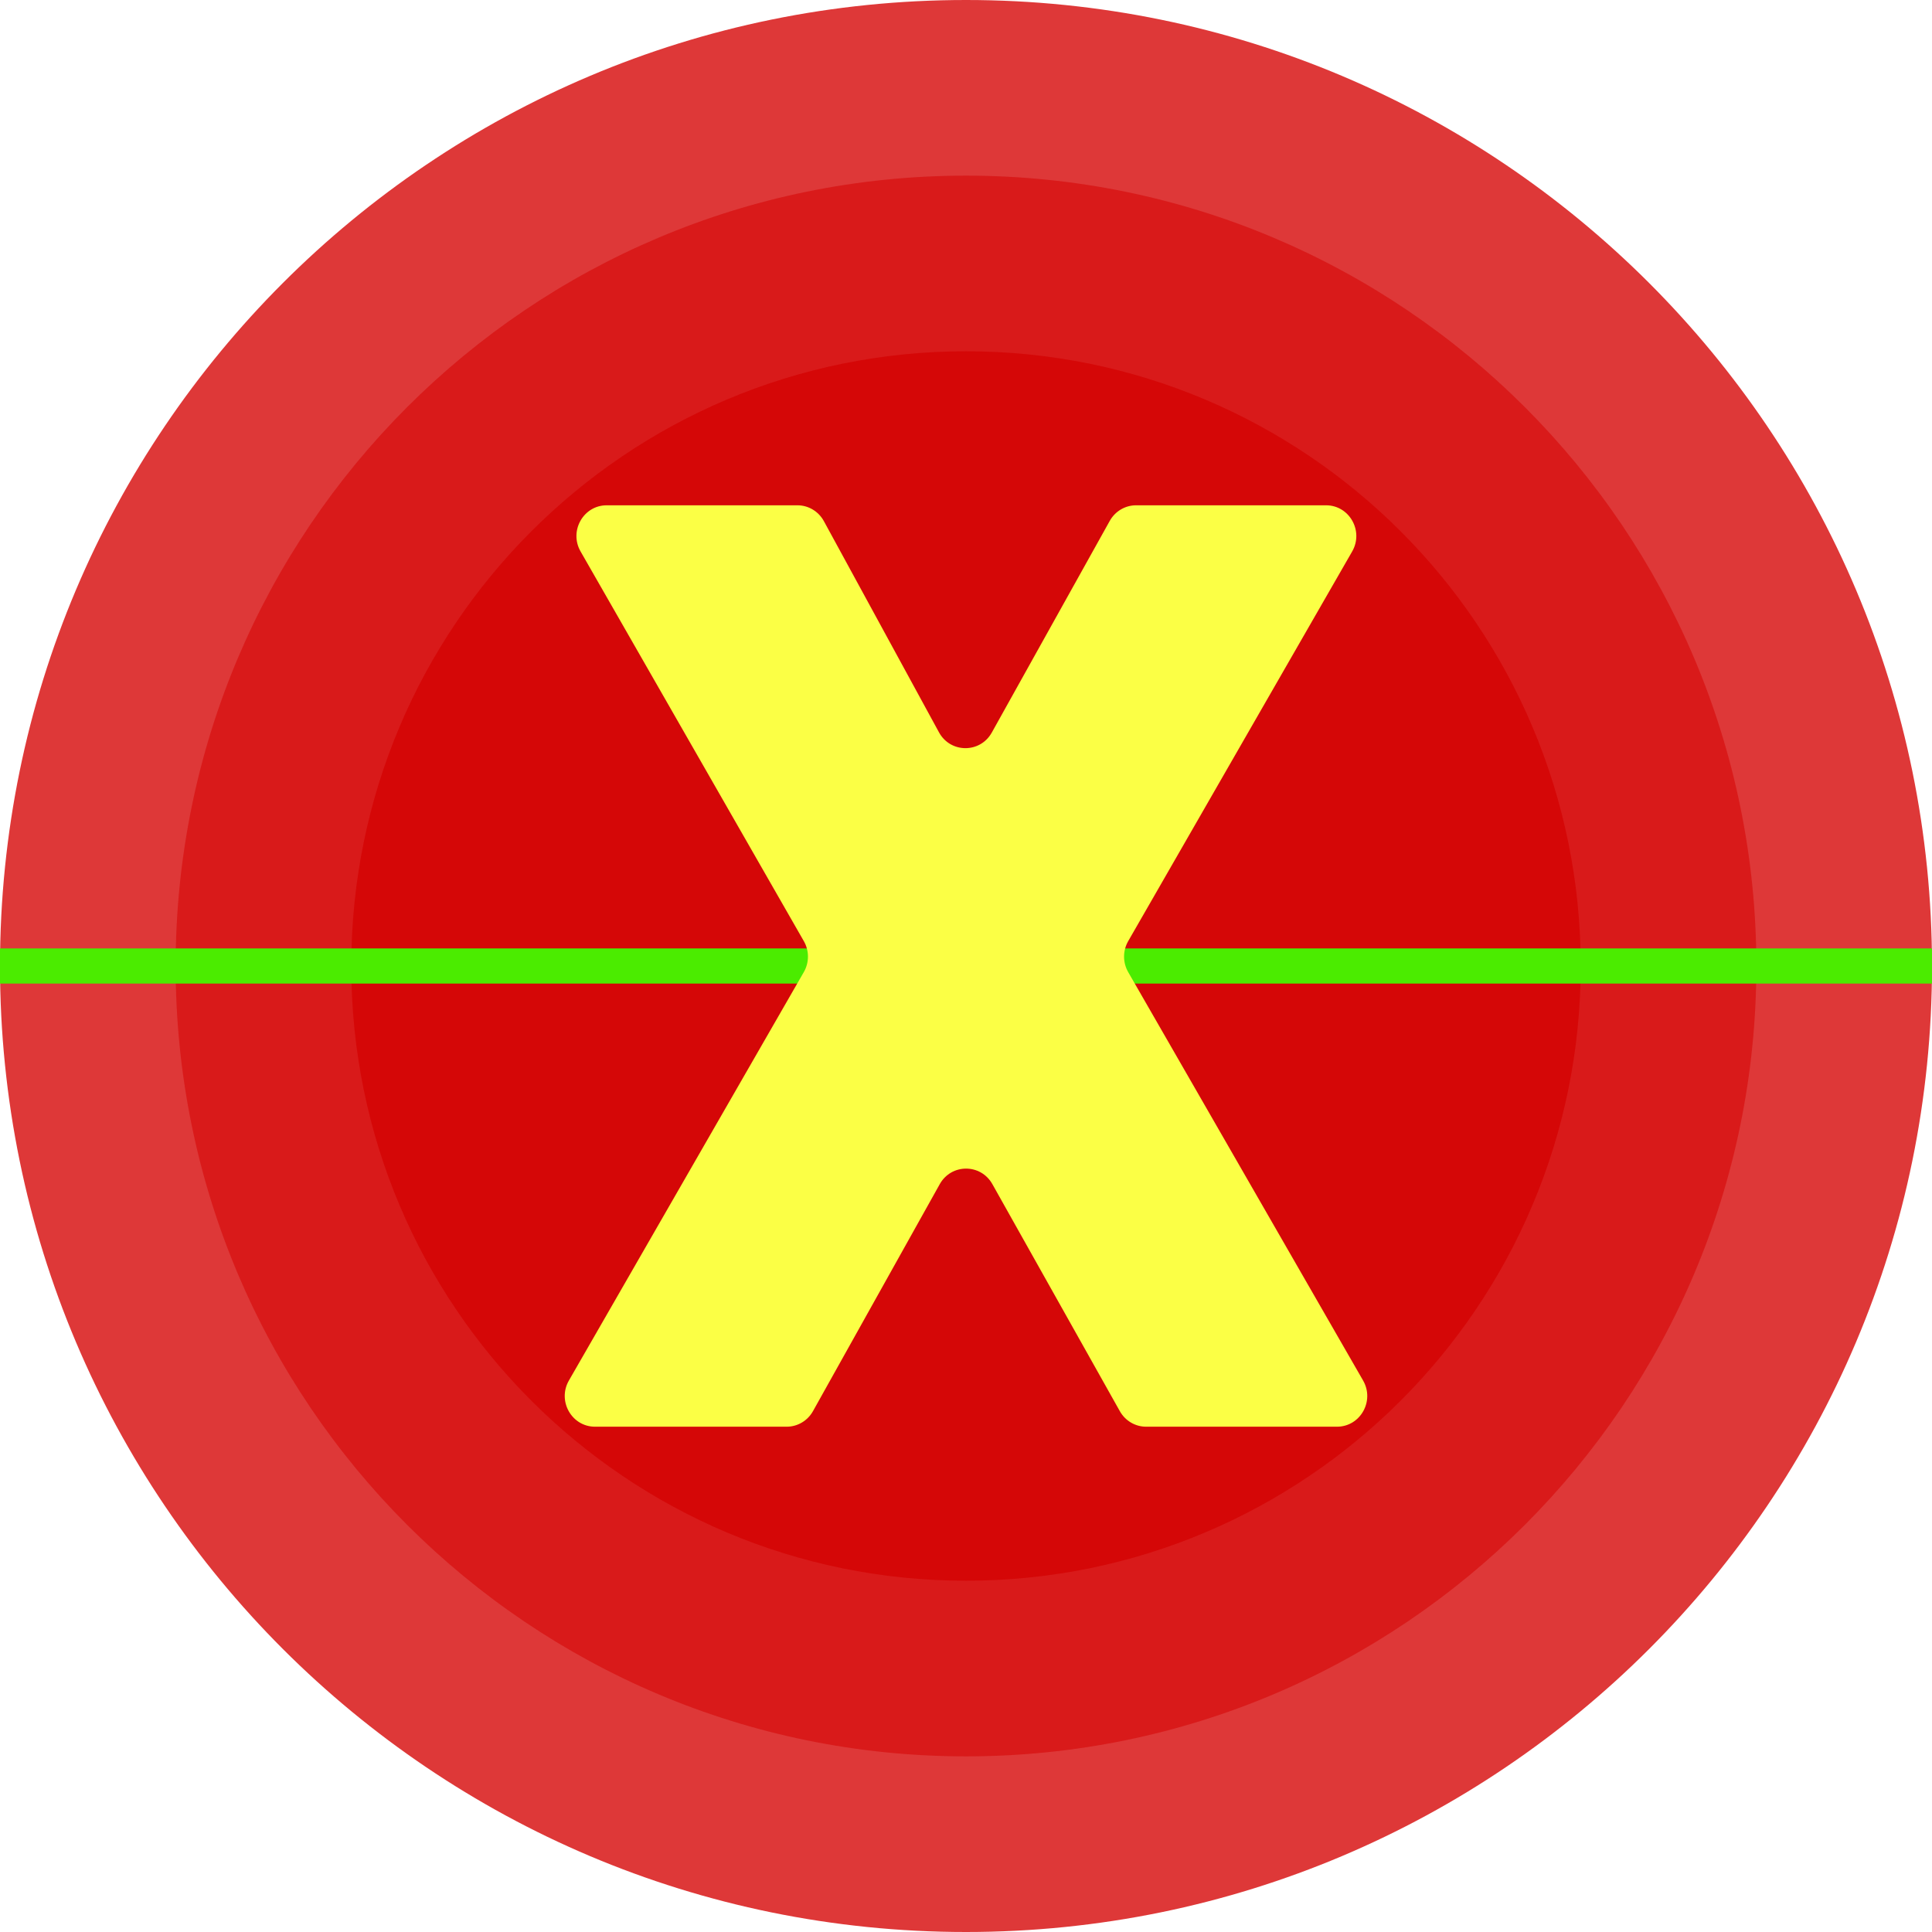
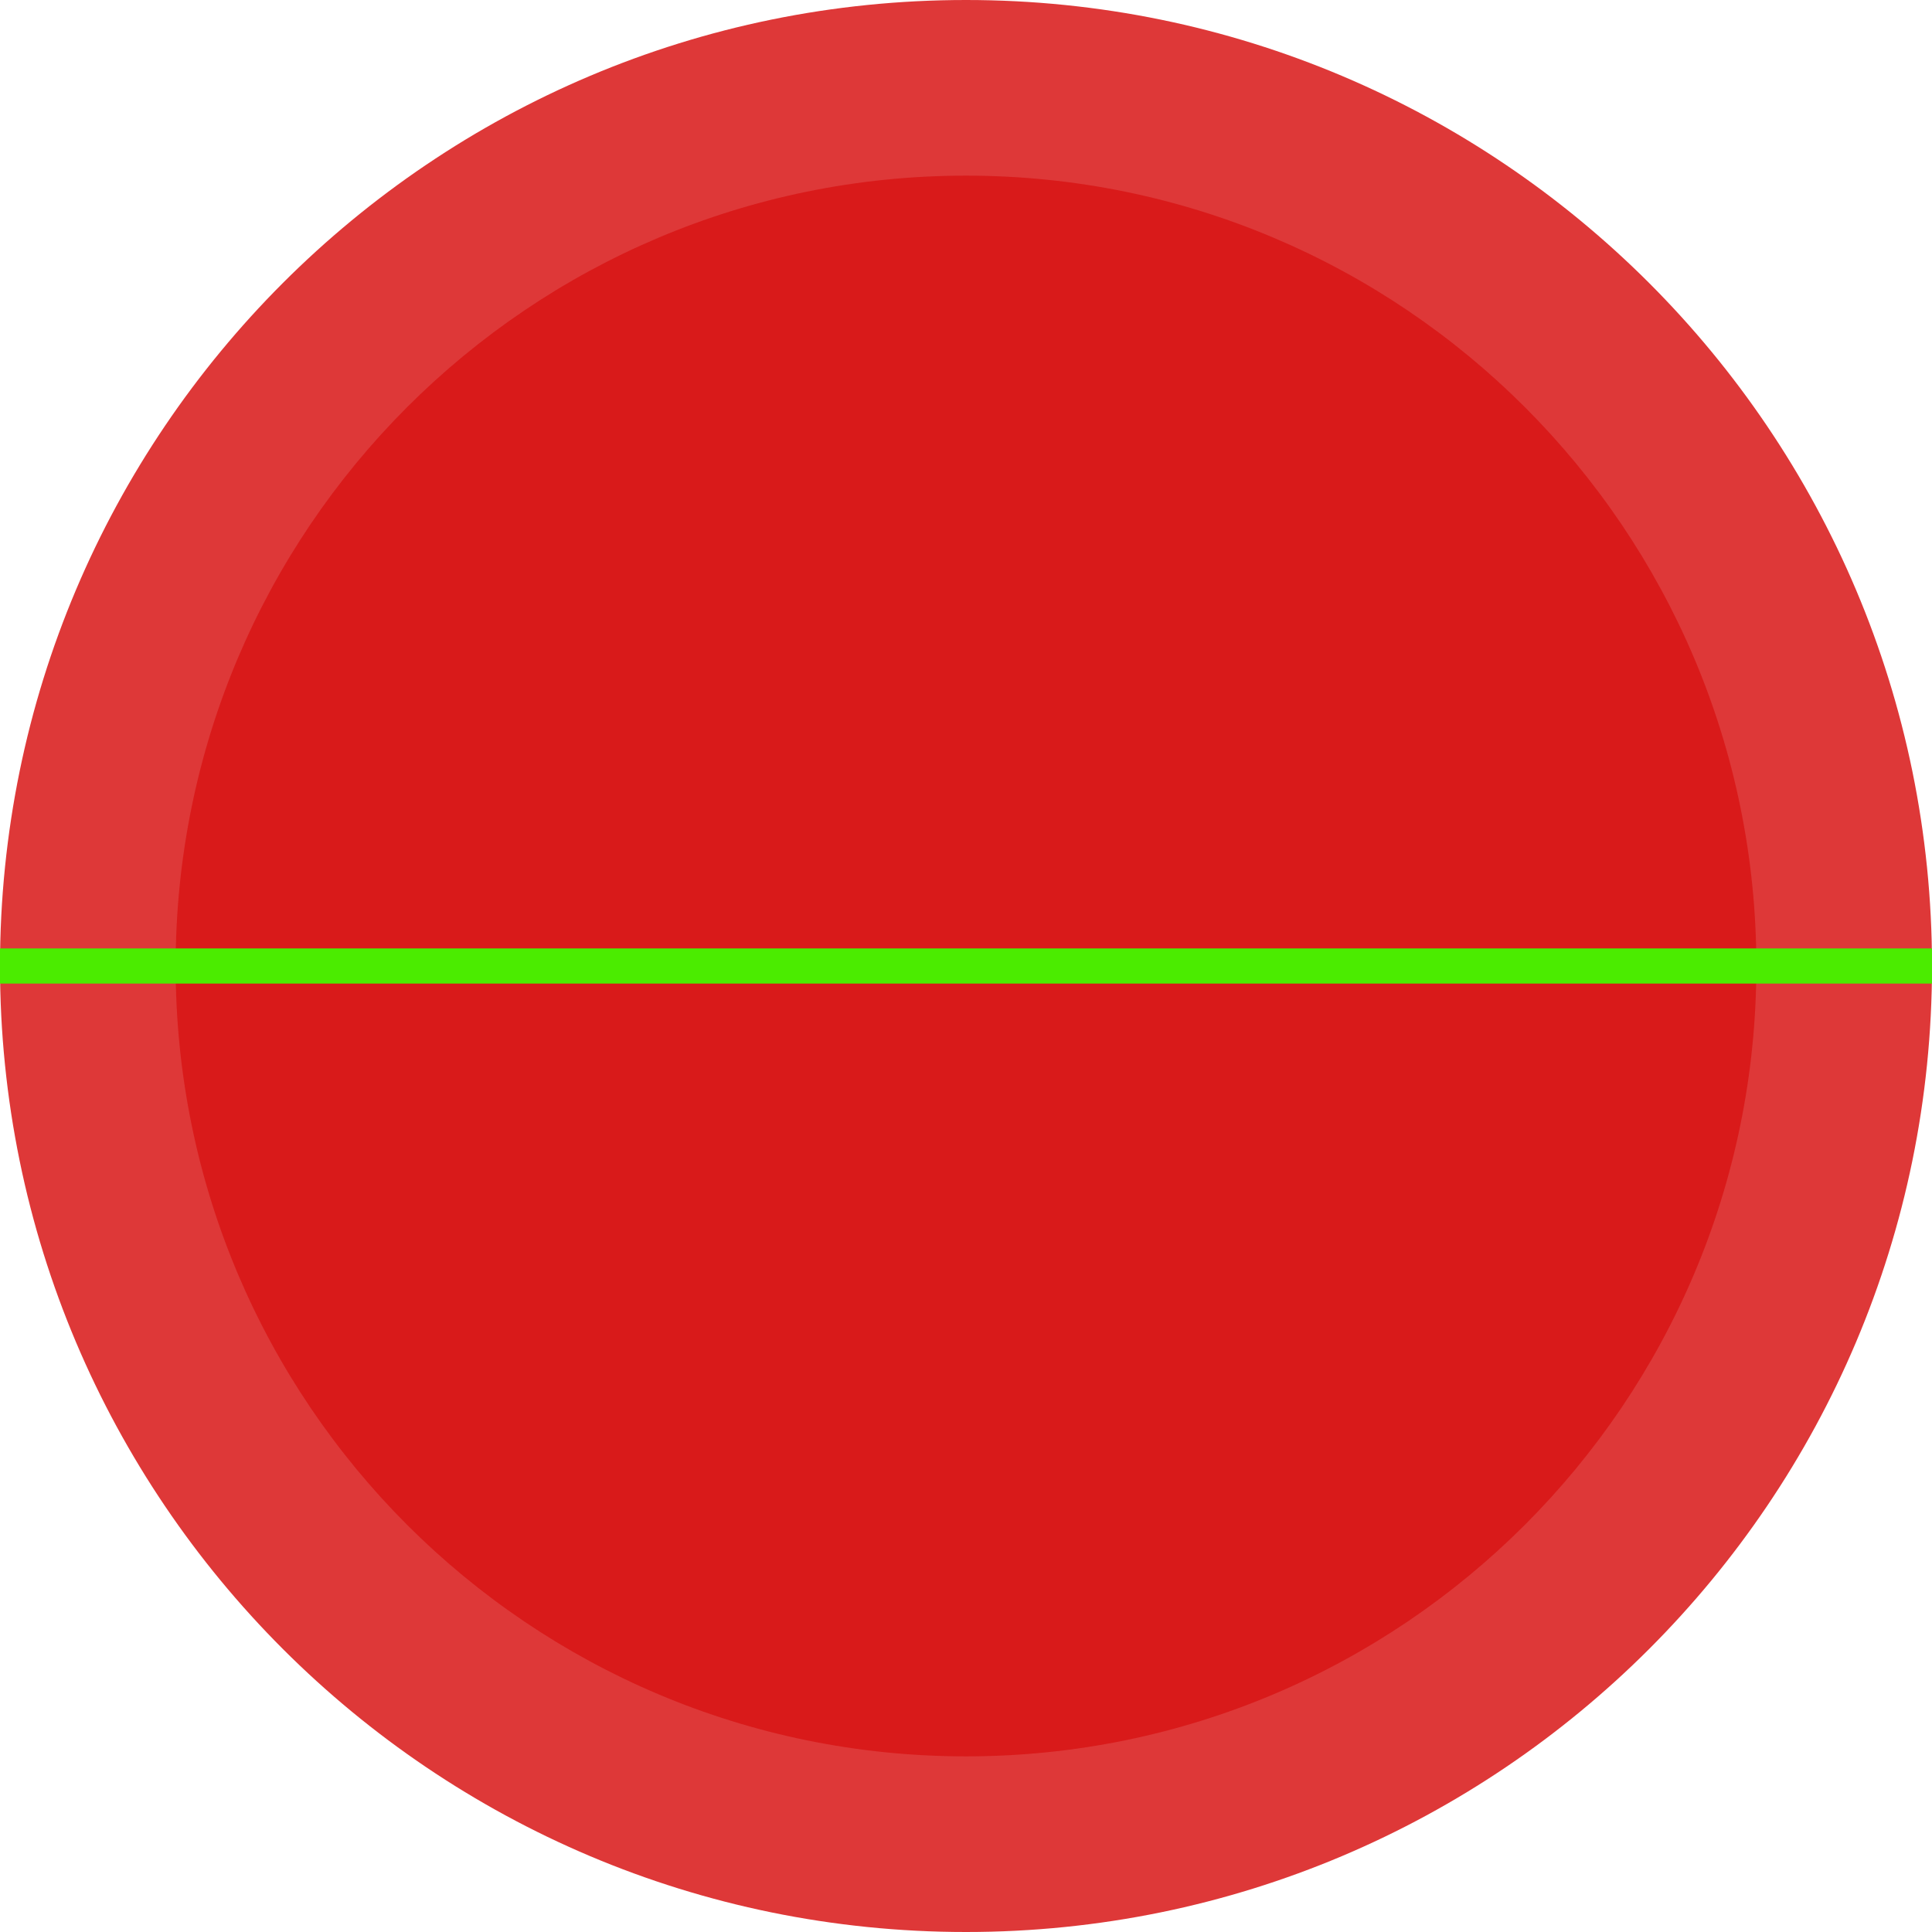
<svg xmlns="http://www.w3.org/2000/svg" version="1.1" width="1000" height="1000">
  <rect width="100%" height="100%" fill="#333333" stroke="none" />
  <style>
    #light-icon {
      display: inline;
    }
    #dark-icon {
      display: none;
    }

    @media (prefers-color-scheme: dark) {
      #light-icon {
        display: none;
      }
      #dark-icon {
        display: inline;
      }
    }
  </style>
  <g id="light-icon">
    <svg version="1.1" width="1000" height="1000">
      <g>
        <g transform="matrix(1,0,0,1,0,0)">
          <svg version="1.1" width="1000" height="1000">
            <svg width="1000" height="1000" viewBox="0 0 1000 1000" fill="none">
              <rect width="1000" height="1000" fill="white" />
              <path d="M1000 500C1000 776.142 776.142 1000 500 1000C223.858 1000 0 776.142 0 500C0 223.858 223.858 0 500 0C776.142 0 1000 223.858 1000 500Z" fill="#D50707" fill-opacity="0.8" />
              <path d="M909.091 500C909.091 725.935 725.935 909.091 500 909.091C274.065 909.091 90.909 725.935 90.909 500C90.909 274.065 274.065 90.909 500 90.909C725.935 90.909 909.091 274.065 909.091 500Z" fill="#D50707" fill-opacity="0.6" />
-               <path d="M818.182 500C818.182 675.727 675.727 818.182 500 818.182C324.273 818.182 181.818 675.727 181.818 500C181.818 324.273 324.273 181.818 500 181.818C675.727 181.818 818.182 324.273 818.182 500Z" fill="#D50707" />
              <rect y="490.909" width="1000" height="18.182" fill="#4BEC00" />
-               <path d="M486.01 379.043C491.938 389.92 507.319 389.994 513.349 379.174L574.41 269.609C577.189 264.622 582.398 261.538 588.043 261.538H686.347C698.436 261.538 705.968 274.848 699.876 285.446L583.949 487.138C581.103 492.09 581.104 498.213 583.952 503.163L705.532 714.549C711.628 725.148 704.096 738.462 692.005 738.462H593.242C587.614 738.462 582.419 735.397 579.633 730.435L513.644 612.899C507.628 602.183 492.402 602.2 486.409 612.93L420.797 730.404C418.015 735.384 412.811 738.462 407.17 738.462H307.994C295.903 738.462 288.372 725.148 294.467 714.549L416.055 503.15C418.899 498.207 418.904 492.093 416.069 487.145L300.503 285.427C294.431 274.829 301.965 261.538 314.044 261.538H412.728C418.427 261.538 423.676 264.68 426.434 269.74L486.01 379.043Z" fill="#FBFF45" />
            </svg>
          </svg>
        </g>
      </g>
    </svg>
  </g>
  <g id="dark-icon">
    <svg version="1.1" width="1000" height="1000">
      <g clip-path="url(#SvgjsClipPath1001)">
-         <rect width="1000" height="1000" fill="#ffffff" />
        <g transform="matrix(0.7,0,0,0.7,150,150)">
          <svg version="1.1" width="1000" height="1000">
            <svg width="1000" height="1000" viewBox="0 0 1000 1000" fill="none">
-               <rect width="1000" height="1000" fill="white" />
              <path d="M1000 500C1000 776.142 776.142 1000 500 1000C223.858 1000 0 776.142 0 500C0 223.858 223.858 0 500 0C776.142 0 1000 223.858 1000 500Z" fill="#D50707" fill-opacity="0.8" />
              <path d="M909.091 500C909.091 725.935 725.935 909.091 500 909.091C274.065 909.091 90.909 725.935 90.909 500C90.909 274.065 274.065 90.909 500 90.909C725.935 90.909 909.091 274.065 909.091 500Z" fill="#D50707" fill-opacity="0.6" />
              <path d="M818.182 500C818.182 675.727 675.727 818.182 500 818.182C324.273 818.182 181.818 675.727 181.818 500C181.818 324.273 324.273 181.818 500 181.818C675.727 181.818 818.182 324.273 818.182 500Z" fill="#D50707" />
              <rect y="490.909" width="1000" height="18.182" fill="#4BEC00" />
-               <path d="M486.01 379.043C491.938 389.92 507.319 389.994 513.349 379.174L574.41 269.609C577.189 264.622 582.398 261.538 588.043 261.538H686.347C698.436 261.538 705.968 274.848 699.876 285.446L583.949 487.138C581.103 492.09 581.104 498.213 583.952 503.163L705.532 714.549C711.628 725.148 704.096 738.462 692.005 738.462H593.242C587.614 738.462 582.419 735.397 579.633 730.435L513.644 612.899C507.628 602.183 492.402 602.2 486.409 612.93L420.797 730.404C418.015 735.384 412.811 738.462 407.17 738.462H307.994C295.903 738.462 288.372 725.148 294.467 714.549L416.055 503.15C418.899 498.207 418.904 492.093 416.069 487.145L300.503 285.427C294.431 274.829 301.965 261.538 314.044 261.538H412.728C418.427 261.538 423.676 264.68 426.434 269.74L486.01 379.043Z" fill="#FBFF45" />
            </svg>
          </svg>
        </g>
      </g>
      <defs>
        <clipPath id="SvgjsClipPath1001">
          <rect width="1000" height="1000" x="0" y="0" rx="350" ry="350" />
        </clipPath>
      </defs>
    </svg>
  </g>
</svg>